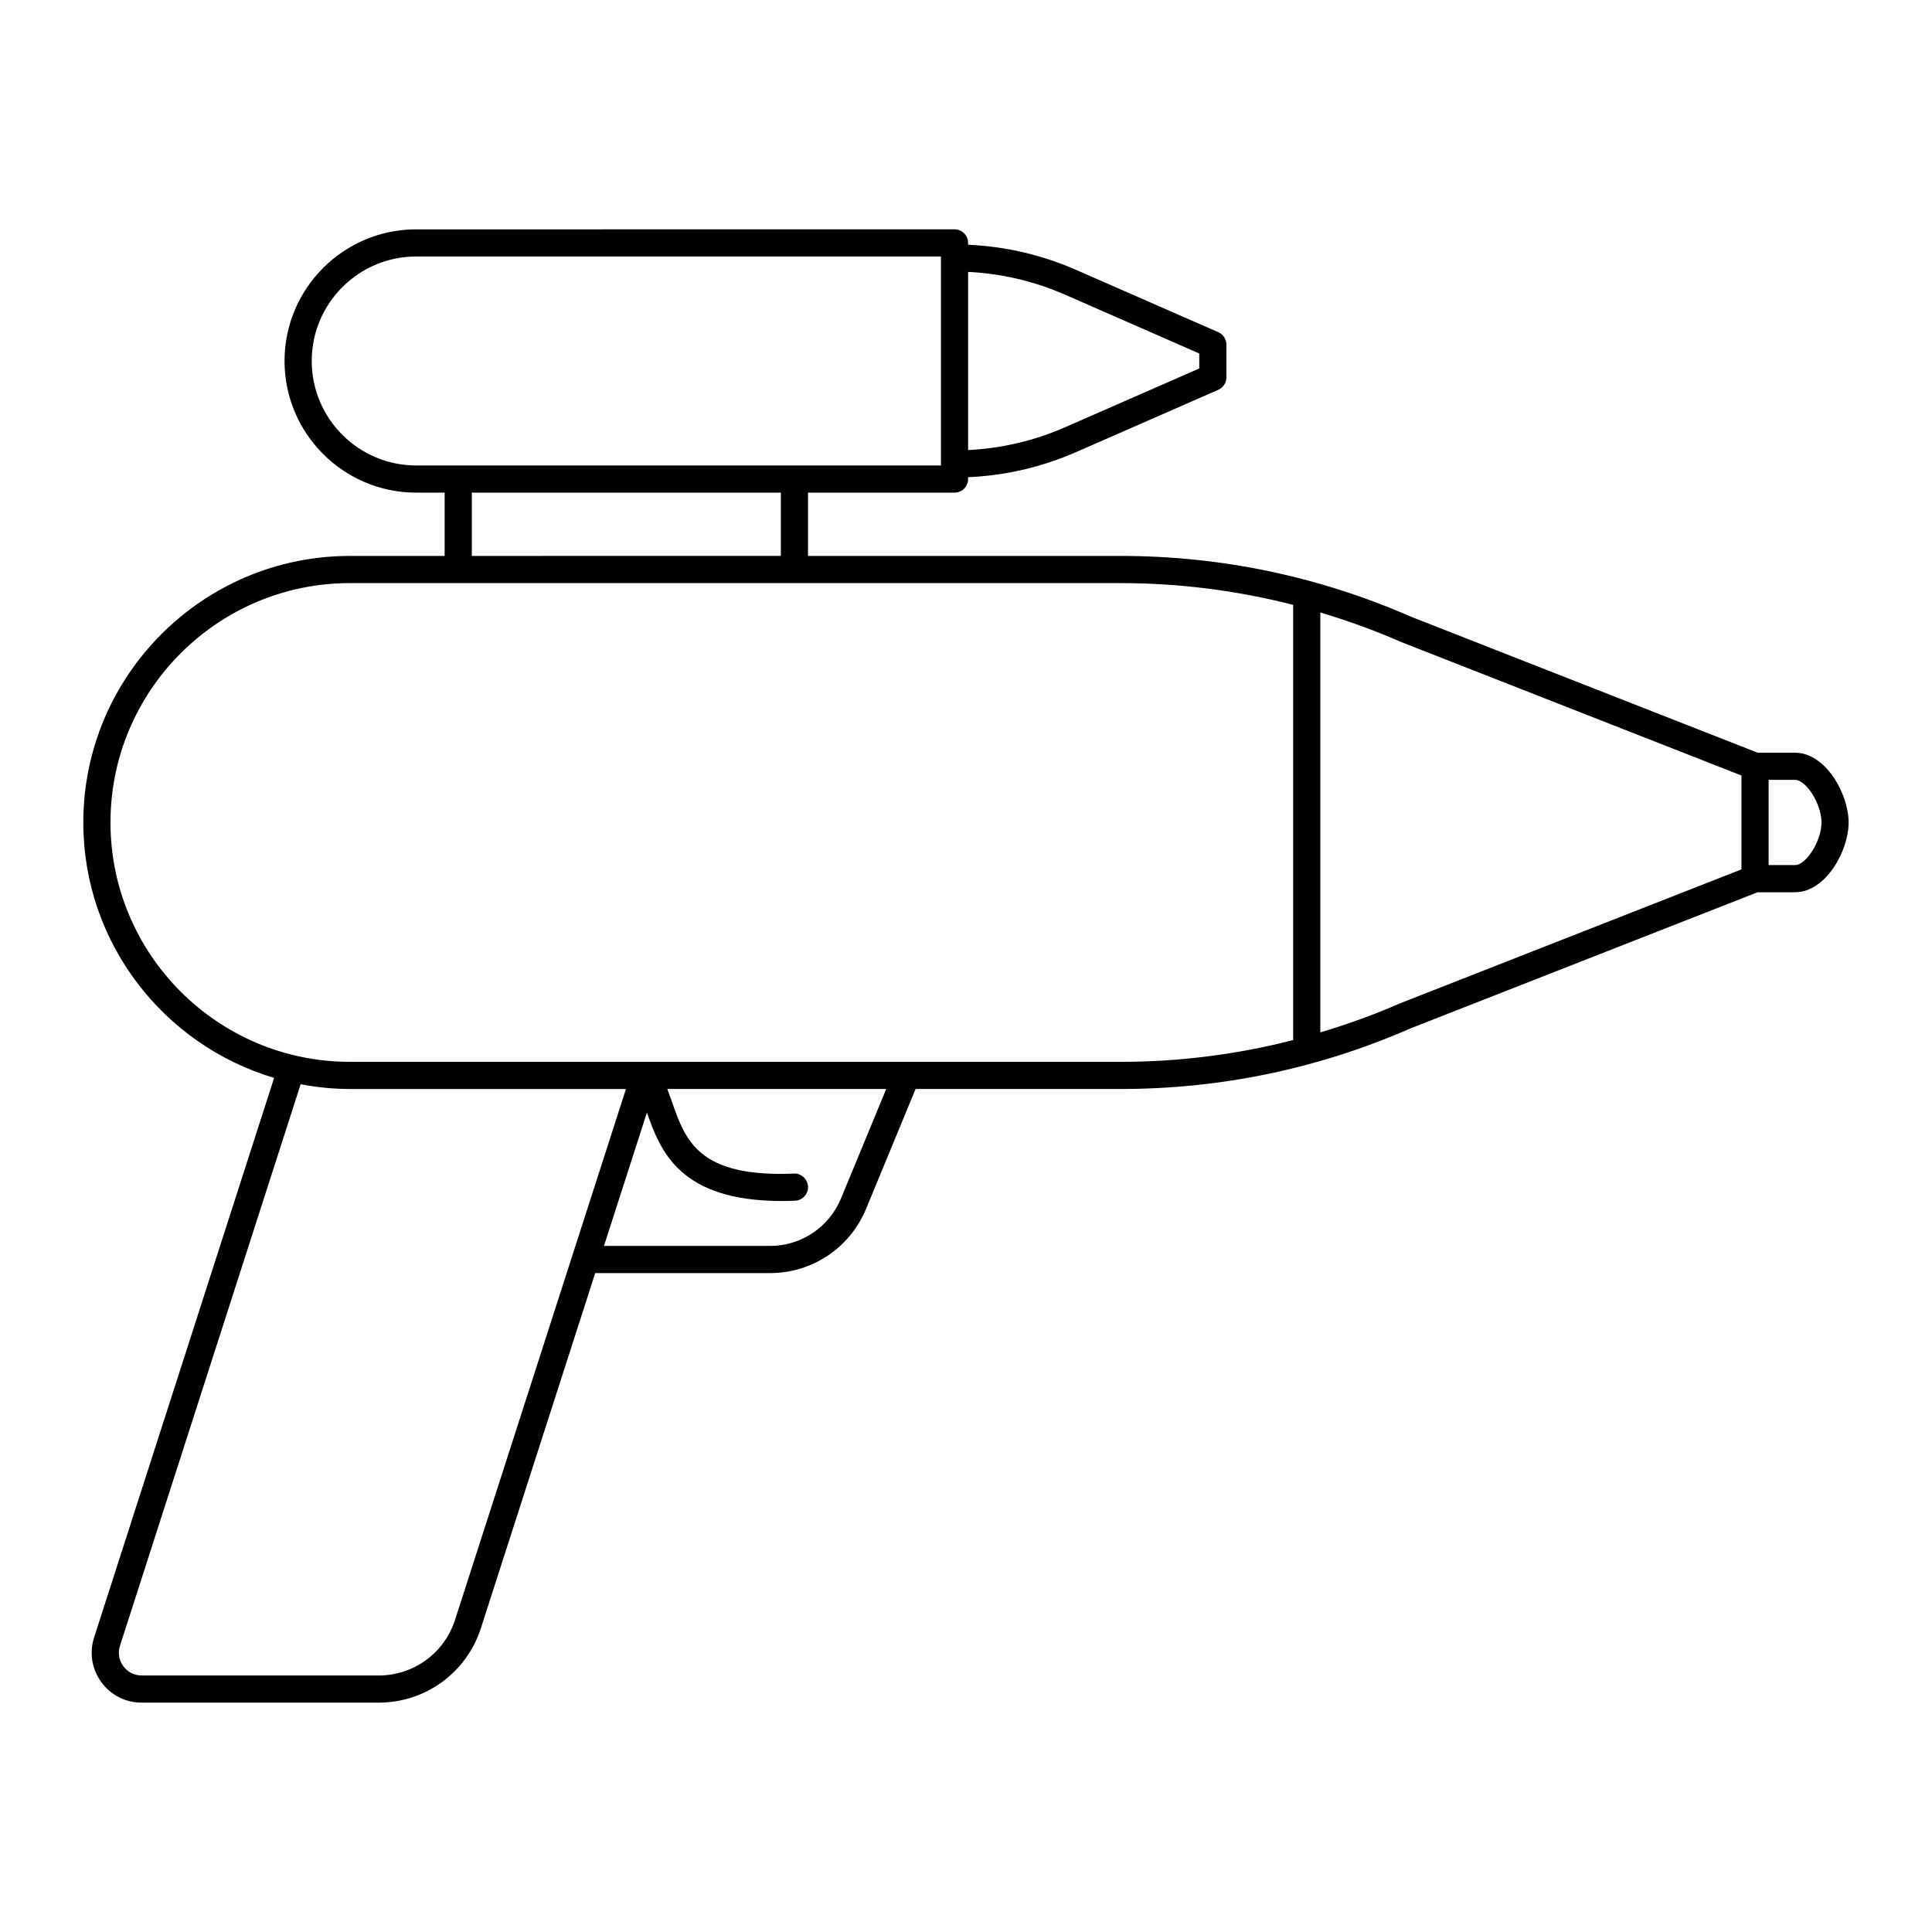
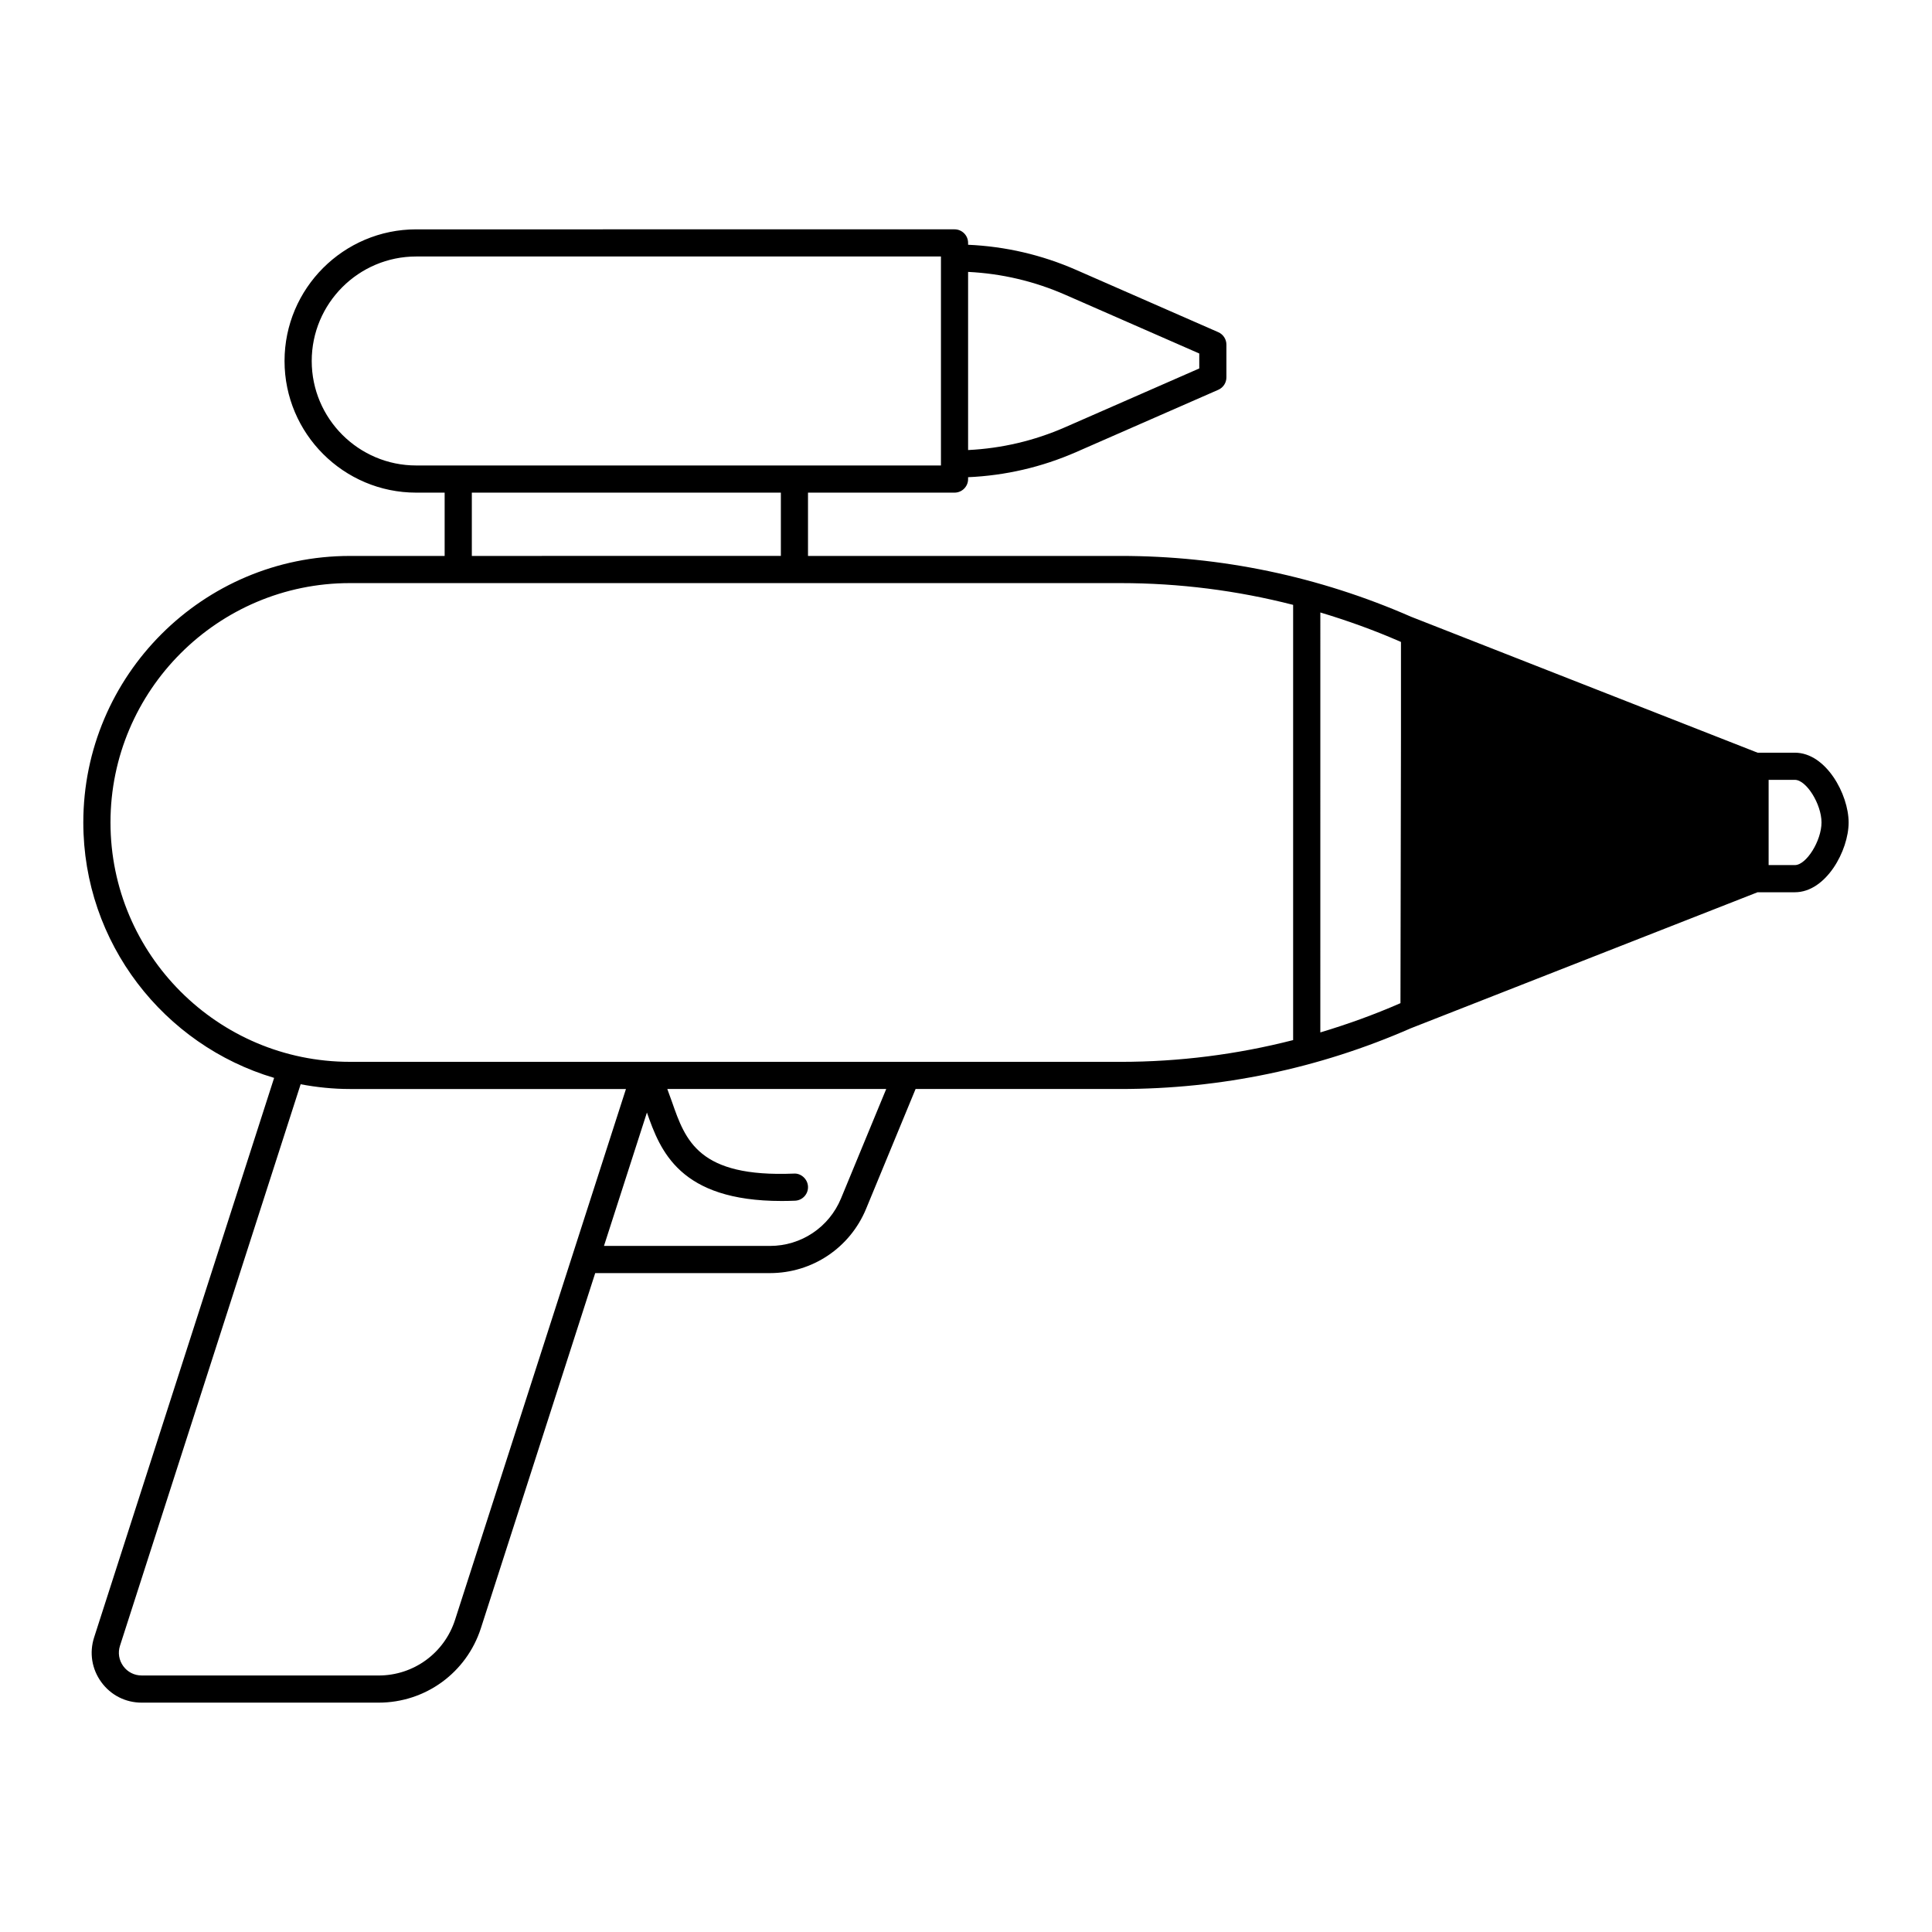
<svg xmlns="http://www.w3.org/2000/svg" fill="#000000" width="800px" height="800px" version="1.1" viewBox="144 144 512 512">
-   <path d="m619.66 343.47h-9.883l-91.82-36.023c-24.438-10.699-50.352-16.121-77.027-16.121h-82.801v-16.773h38.828c1.988 0 3.598-1.609 3.598-3.598v-0.492c9.898-0.438 19.516-2.664 28.641-6.66l37.664-16.504c1.309-0.574 2.152-1.867 2.152-3.297v-8.672c0-1.43-0.848-2.723-2.152-3.297l-37.664-16.504c-9.125-4-18.746-6.227-28.641-6.664v-0.492c0-1.988-1.609-3.598-3.598-3.598l-142.66 0.004c-19.238 0-34.891 15.652-34.891 34.887 0 19.238 15.652 34.887 34.891 34.887h7.539v16.777h-25.125c-38.945 0-70.633 31.684-70.633 70.633 0 31.973 21.371 59.016 50.566 67.688l-47.703 148.28c-1.309 4.074-0.613 8.387 1.906 11.848 2.516 3.453 6.414 5.438 10.691 5.438h62.801c12.414 0 23.305-7.938 27.109-19.75l30.289-94.082h46.309c11.203 0 21.207-6.691 25.48-17.043l13.113-31.746h54.285c26.695 0 52.633-5.434 76.965-16.098l91.887-36.043h9.883c8.266 0 14.246-11.047 14.246-18.492-0.004-7.445-5.984-18.492-14.25-18.492zm-193.35-121.35 35.508 15.559v3.965l-35.508 15.559c-8.211 3.598-16.855 5.629-25.754 6.062v-47.207c8.898 0.434 17.547 2.465 25.754 6.062zm-199.7 17.543c0-15.27 12.422-27.691 27.691-27.691h139.06v55.387l-139.06-0.004c-15.27 0-27.691-12.422-27.691-27.691zm42.43 34.887h81.898v16.773l-81.898 0.004zm-4.441 298.71c-2.84 8.828-10.98 14.762-20.258 14.762l-62.801-0.004c-1.949 0-3.731-0.902-4.875-2.477-1.148-1.578-1.465-3.547-0.867-5.402l47.875-148.8c4.234 0.793 8.586 1.258 13.047 1.258h73.164zm102.28-111.67c-3.164 7.652-10.555 12.594-18.828 12.594h-43.992l11.383-35.355c3.535 10.109 8.598 23.445 35.684 23.445 1.145 0 2.332-0.023 3.555-0.074 1.984-0.078 3.531-1.754 3.449-3.738-0.078-1.984-1.855-3.586-3.734-3.449-25.305 1.043-28.73-8.727-32.324-19.035-0.391-1.125-0.801-2.258-1.23-3.383h58.016zm17.359-36.195h-147.52c-34.98 0-63.438-28.457-63.438-63.434 0-34.977 28.457-63.434 63.438-63.434h204.21c15.578 0 30.883 1.953 45.766 5.766v115.34c-14.887 3.812-30.191 5.766-45.77 5.766zm130.9-15.547c-6.957 3.047-14.051 5.598-21.238 7.754l0.004-111.29c7.188 2.156 14.281 4.703 21.238 7.754 0.043 0.02 0.086 0.035 0.129 0.055l90.234 35.398v24.875zm104.53-36.594h-6.965v-22.586h6.965c3.031 0 7.051 6.438 7.051 11.293-0.004 4.852-4.023 11.293-7.051 11.293z" />
+   <path d="m619.66 343.47h-9.883l-91.82-36.023c-24.438-10.699-50.352-16.121-77.027-16.121h-82.801v-16.773h38.828c1.988 0 3.598-1.609 3.598-3.598v-0.492c9.898-0.438 19.516-2.664 28.641-6.66l37.664-16.504c1.309-0.574 2.152-1.867 2.152-3.297v-8.672c0-1.43-0.848-2.723-2.152-3.297l-37.664-16.504c-9.125-4-18.746-6.227-28.641-6.664v-0.492c0-1.988-1.609-3.598-3.598-3.598l-142.66 0.004c-19.238 0-34.891 15.652-34.891 34.887 0 19.238 15.652 34.887 34.891 34.887h7.539v16.777h-25.125c-38.945 0-70.633 31.684-70.633 70.633 0 31.973 21.371 59.016 50.566 67.688l-47.703 148.28c-1.309 4.074-0.613 8.387 1.906 11.848 2.516 3.453 6.414 5.438 10.691 5.438h62.801c12.414 0 23.305-7.938 27.109-19.75l30.289-94.082h46.309c11.203 0 21.207-6.691 25.48-17.043l13.113-31.746h54.285c26.695 0 52.633-5.434 76.965-16.098l91.887-36.043h9.883c8.266 0 14.246-11.047 14.246-18.492-0.004-7.445-5.984-18.492-14.25-18.492zm-193.35-121.35 35.508 15.559v3.965l-35.508 15.559c-8.211 3.598-16.855 5.629-25.754 6.062v-47.207c8.898 0.434 17.547 2.465 25.754 6.062zm-199.7 17.543c0-15.27 12.422-27.691 27.691-27.691h139.06v55.387l-139.06-0.004c-15.27 0-27.691-12.422-27.691-27.691zm42.43 34.887h81.898v16.773l-81.898 0.004zm-4.441 298.71c-2.84 8.828-10.98 14.762-20.258 14.762l-62.801-0.004c-1.949 0-3.731-0.902-4.875-2.477-1.148-1.578-1.465-3.547-0.867-5.402l47.875-148.8c4.234 0.793 8.586 1.258 13.047 1.258h73.164zm102.28-111.67c-3.164 7.652-10.555 12.594-18.828 12.594h-43.992l11.383-35.355c3.535 10.109 8.598 23.445 35.684 23.445 1.145 0 2.332-0.023 3.555-0.074 1.984-0.078 3.531-1.754 3.449-3.738-0.078-1.984-1.855-3.586-3.734-3.449-25.305 1.043-28.73-8.727-32.324-19.035-0.391-1.125-0.801-2.258-1.23-3.383h58.016zm17.359-36.195h-147.52c-34.98 0-63.438-28.457-63.438-63.434 0-34.977 28.457-63.434 63.438-63.434h204.21c15.578 0 30.883 1.953 45.766 5.766v115.34c-14.887 3.812-30.191 5.766-45.77 5.766zm130.9-15.547c-6.957 3.047-14.051 5.598-21.238 7.754l0.004-111.29c7.188 2.156 14.281 4.703 21.238 7.754 0.043 0.02 0.086 0.035 0.129 0.055v24.875zm104.53-36.594h-6.965v-22.586h6.965c3.031 0 7.051 6.438 7.051 11.293-0.004 4.852-4.023 11.293-7.051 11.293z" />
</svg>